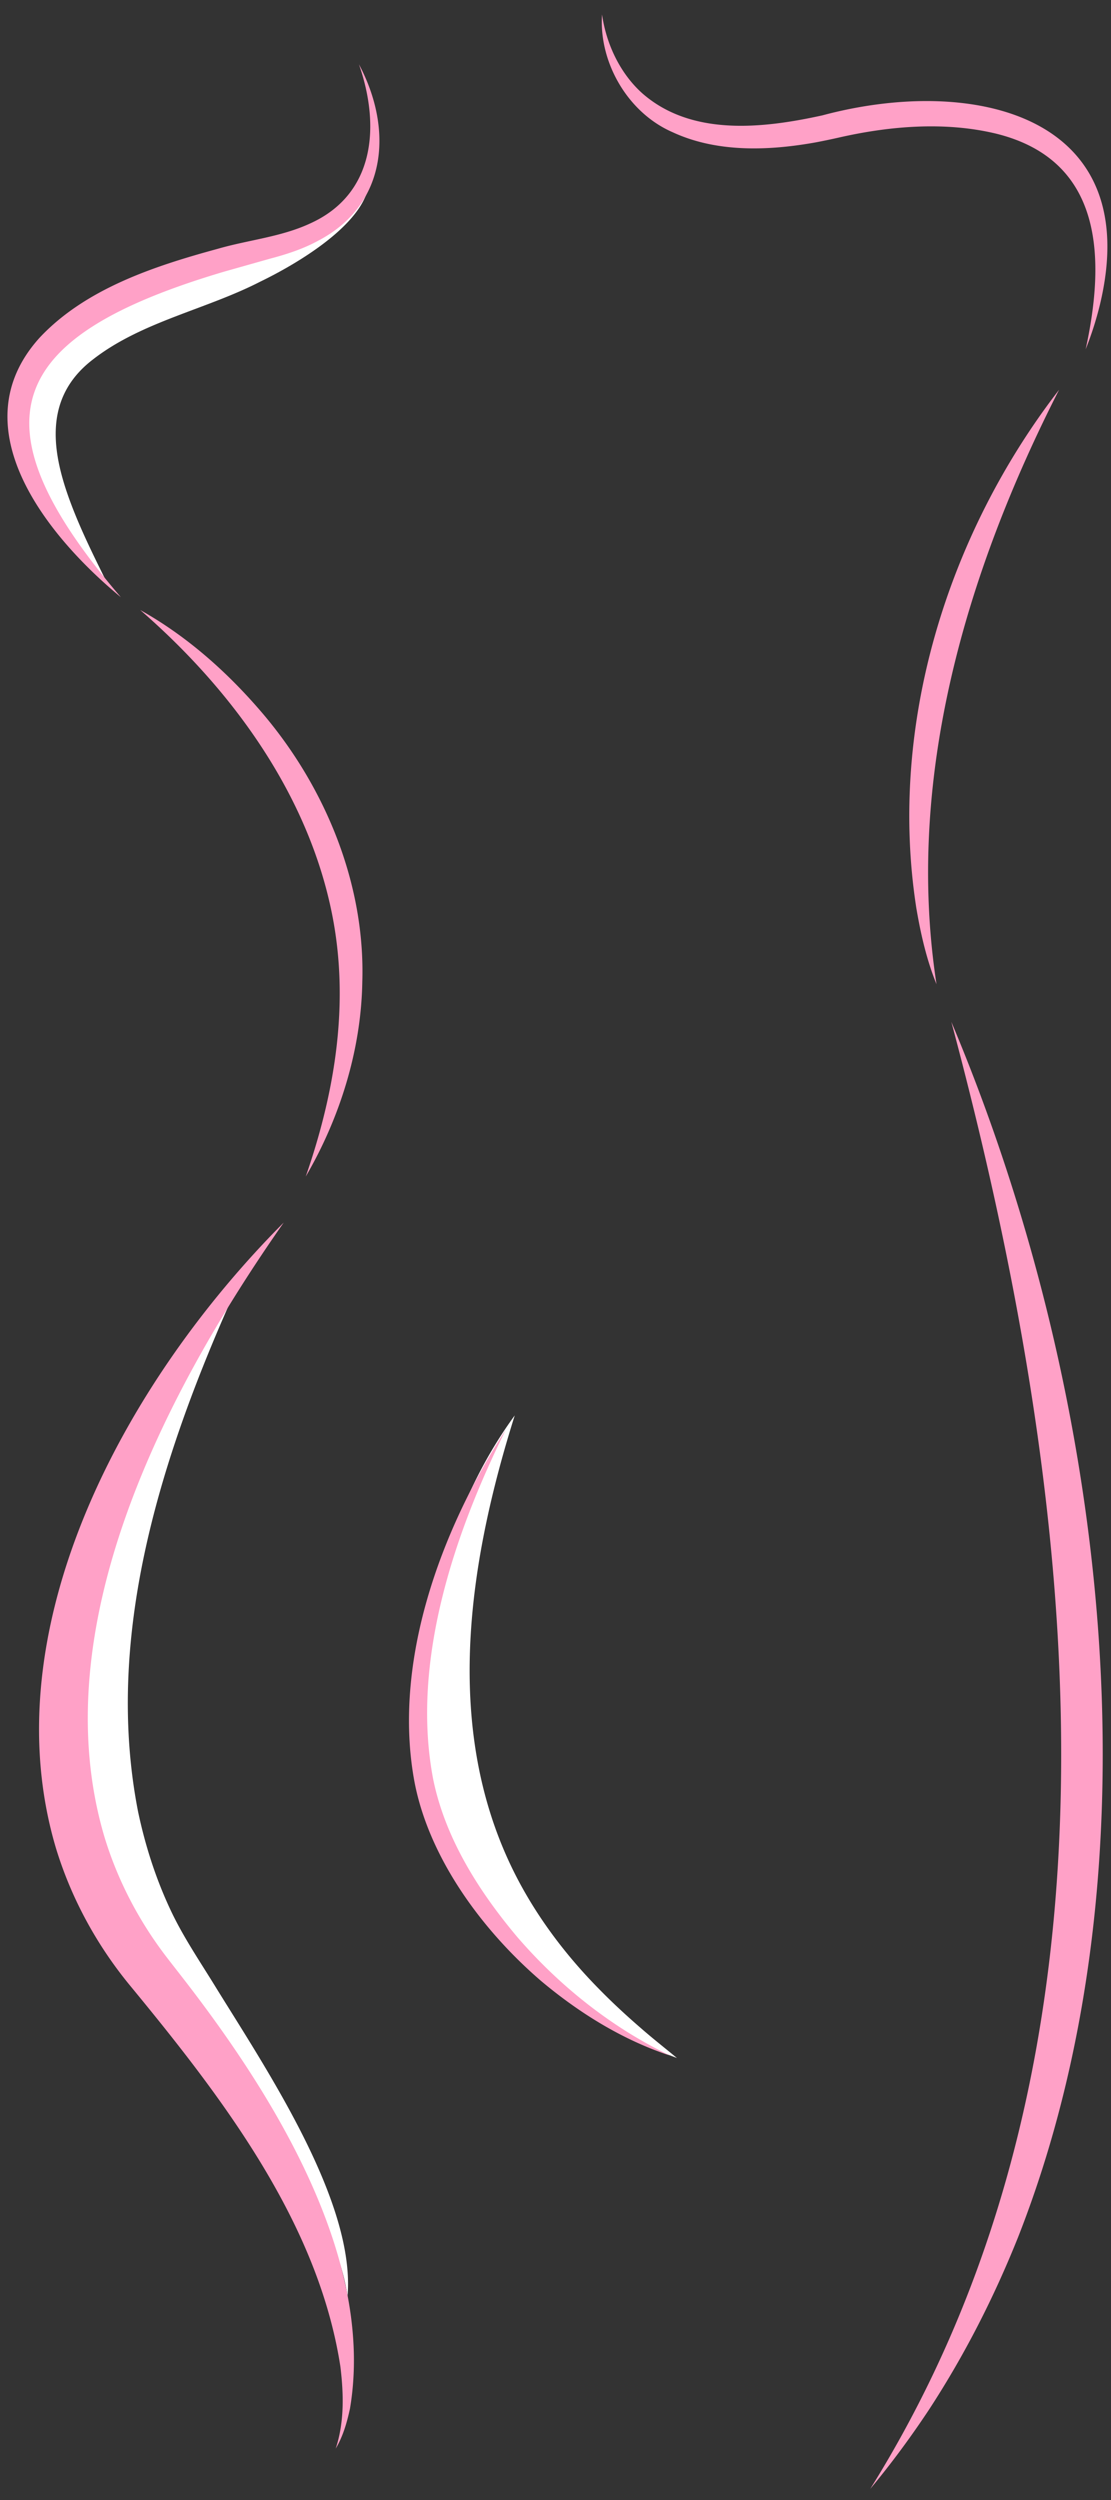
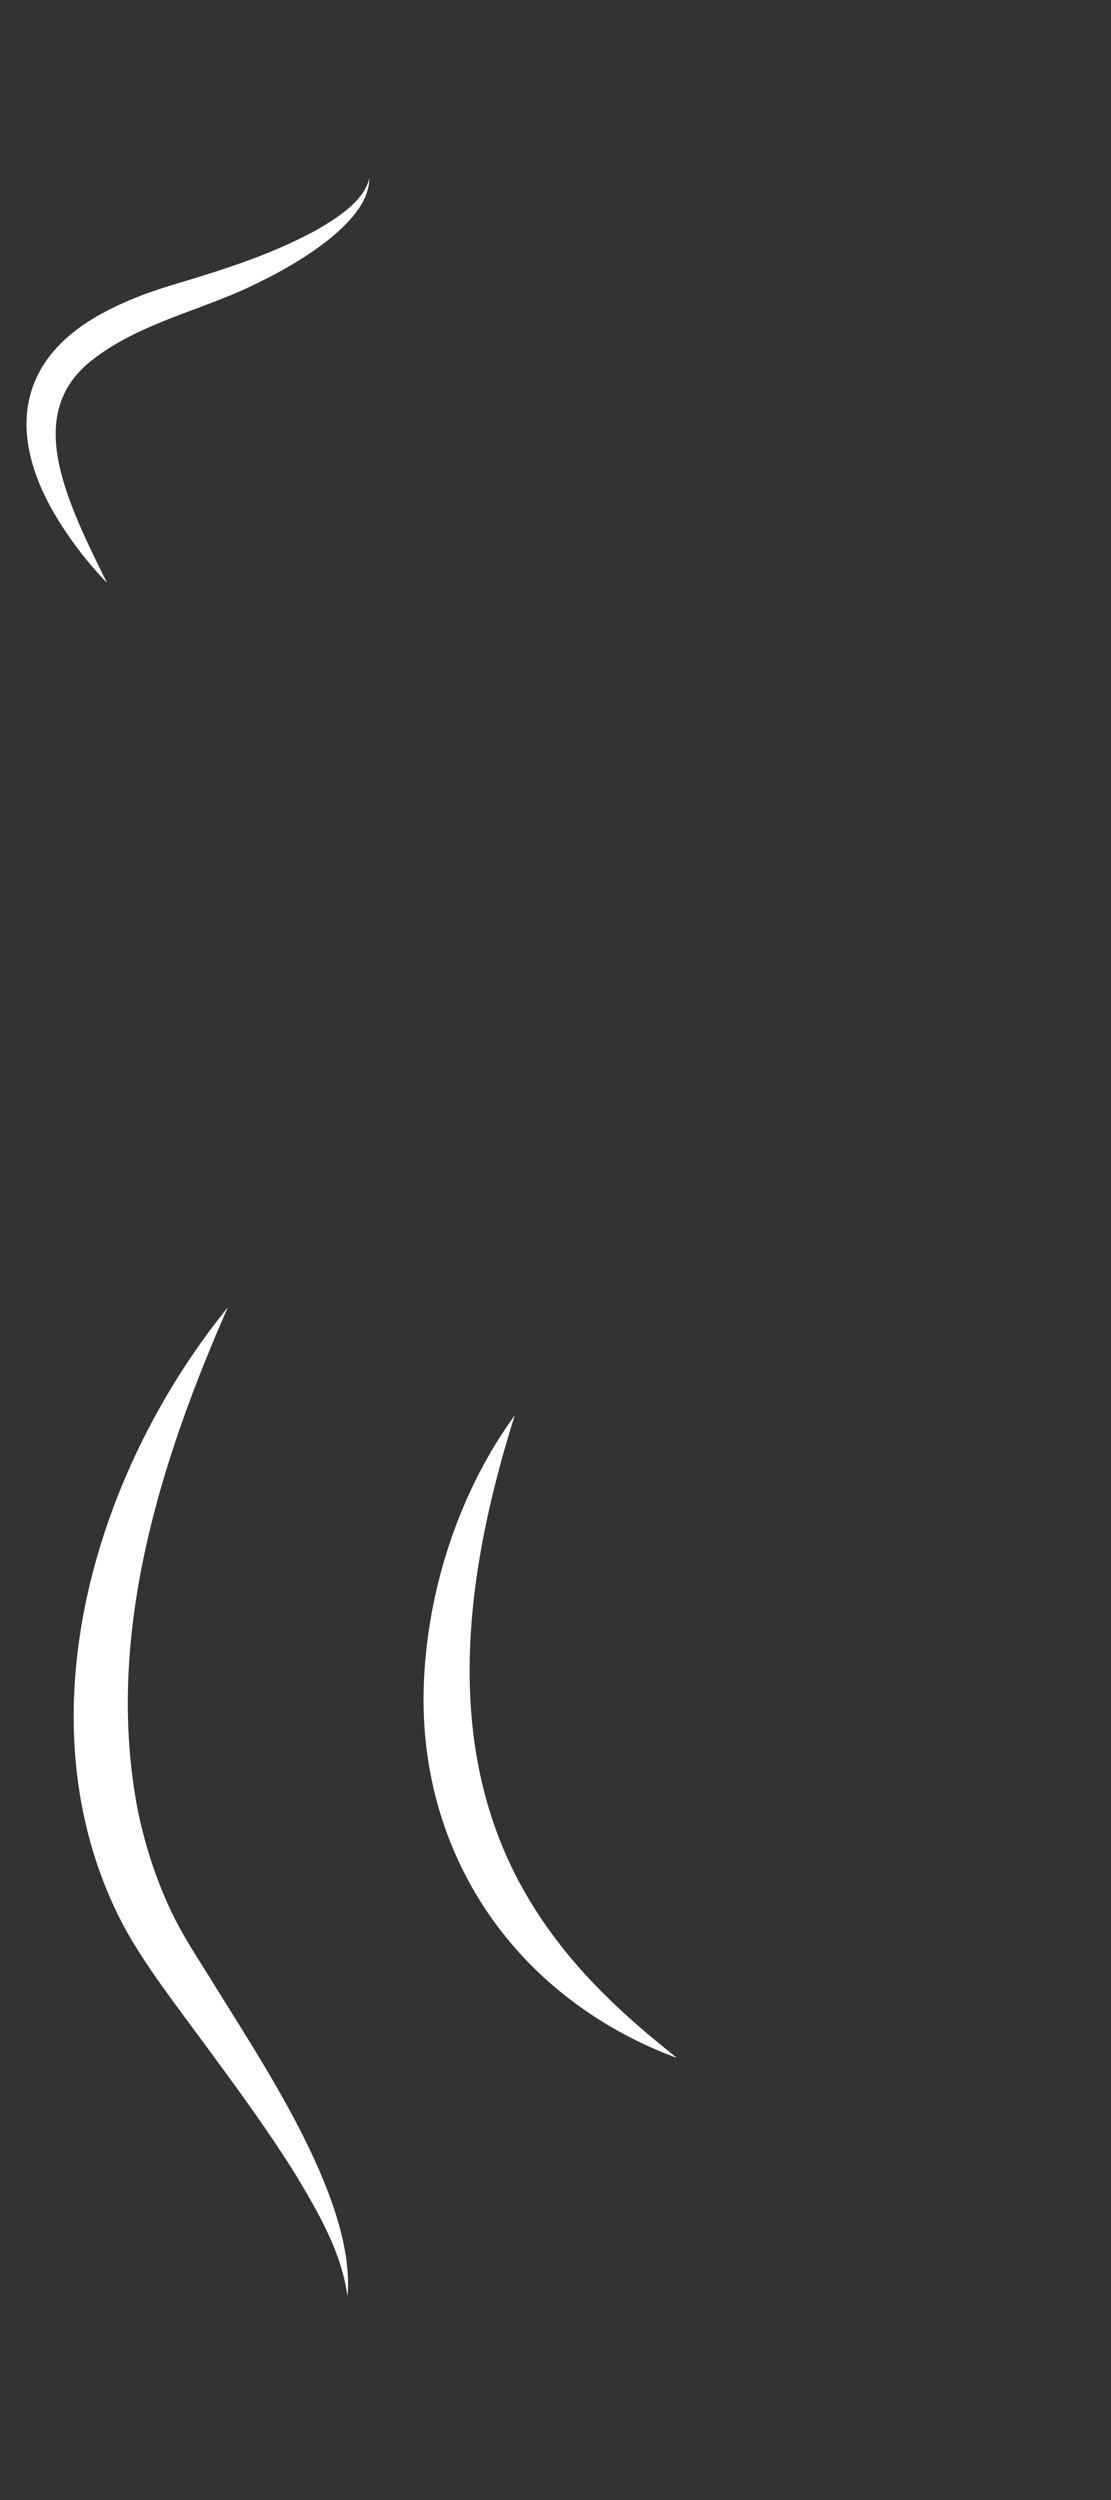
<svg xmlns="http://www.w3.org/2000/svg" width="48" height="108" fill="none">
  <rect width="100%" height="100%" fill="#333333" stroke="none" />
  <path d="M15.95 7.694c.046 1.885-3.193 3.743-4.703 4.472-2.364 1.215-5.132 1.726-7.237 3.367-2.293 1.761-1.727 4.309-.763 6.689.402.993.889 1.969 1.377 2.959a16.18 16.18 0 0 1-2.049-2.619c-2.257-3.583-2.02-7.024 2.008-9.113 1.029-.543 2.104-.919 3.176-1.231 2.057-.619 4.119-1.283 5.999-2.329.809-.479 2.001-1.223 2.194-2.198l-.001.002zm6.288 53.456c-1.91 6.067-3.014 12.87-.43 18.861.944 2.196 2.368 4.182 4.058 5.899.57.585 1.197 1.165 1.817 1.7.499.439 1.051.871 1.564 1.296C22.217 86.291 18 80.007 18.316 72.65c.169-4.015 1.529-8.221 3.921-11.501h.001zM9.845 56.475C6.823 63.346 4.522 70.86 5.963 78.253c.304 1.447.755 2.868 1.389 4.224.545 1.174 1.277 2.242 1.973 3.377 2.187 3.543 6.042 9.278 5.689 13.345-.26-1.897-1.246-3.596-2.24-5.252-1.474-2.375-3.402-4.909-5.084-7.201-1.039-1.415-2.11-2.907-2.819-4.506-3.802-8.369-.761-18.684 4.975-25.766l-.001.001z" fill="#fff" />
-   <path d="M7.302 84.682c-1.273-1.626-2.228-3.454-2.803-5.373-2.62-8.94 2.516-19.004 7.761-26.496C5.336 59.756-.381 70.382 2.41 79.816c.647 2.136 1.735 4.167 3.2 5.95 4.065 4.933 8.144 10.28 9.098 16.481.14 1.173.174 2.387-.204 3.533.319-.536.488-1.136.617-1.732 1.088-6.471-3.251-13.489-7.25-18.634l-.57-.732.001-.001zm15.095-.946c-1.722-2.036-3.169-4.345-3.683-6.881-.959-5.021.877-10.542 3.15-15.114-2.863 4.418-4.914 10.109-3.955 15.244.618 3.231 2.865 6.357 5.478 8.601 1.616 1.354 3.477 2.525 5.56 3.214-2.556-1.23-4.774-3.021-6.548-5.063l-.001-.001zm15.2 23.786c.913-1.097 1.754-2.24 2.534-3.416 1.549-2.371 2.825-4.884 3.86-7.474 6.356-16.179 3.786-36.665-2.889-52.487 5.453 20.392 8.365 44.374-3.505 63.377zM42.996 5.764c4.679 1.132 4.769 5.381 3.909 9.326a14.49 14.49 0 0 0 .615-1.922c1.981-8.242-5.514-9.92-11.986-8.185-2.582.569-5.656.911-7.78-.948-.964-.861-1.561-2.131-1.743-3.409-.143 2.044 1.091 4.23 3.041 5.082 1.927.898 4.186.805 6.211.439a30.64 30.64 0 0 0 1.008-.211c2.182-.495 4.546-.688 6.724-.172h.001zM13.379 9.663c-1.254.577-2.654.703-3.976 1.087-2.732.744-5.715 1.723-7.699 3.847-3.488 3.869.351 8.59 3.518 11.203-6.528-7.618-4.937-11.279 4.46-14.064l2.009-.568c.704-.185 1.422-.421 2.061-.772 3.014-1.578 3.222-4.864 1.756-7.618.92 2.635.716 5.615-2.13 6.885h.001zM6.061 26.355c3.956 3.436 7.25 7.952 8.285 13.133.761 3.812.142 7.66-1.137 11.338 1.465-2.509 2.397-5.46 2.444-8.41.131-4.186-1.566-8.331-4.232-11.508-1.518-1.8-3.298-3.4-5.359-4.553h-.001zm33.53 12.883c.19 1.115.443 2.229.87 3.28-1.365-8.883 1.273-17.791 5.297-25.681-4.838 6.264-7.396 14.524-6.167 22.401z" fill="#ffa1c7" />
</svg>